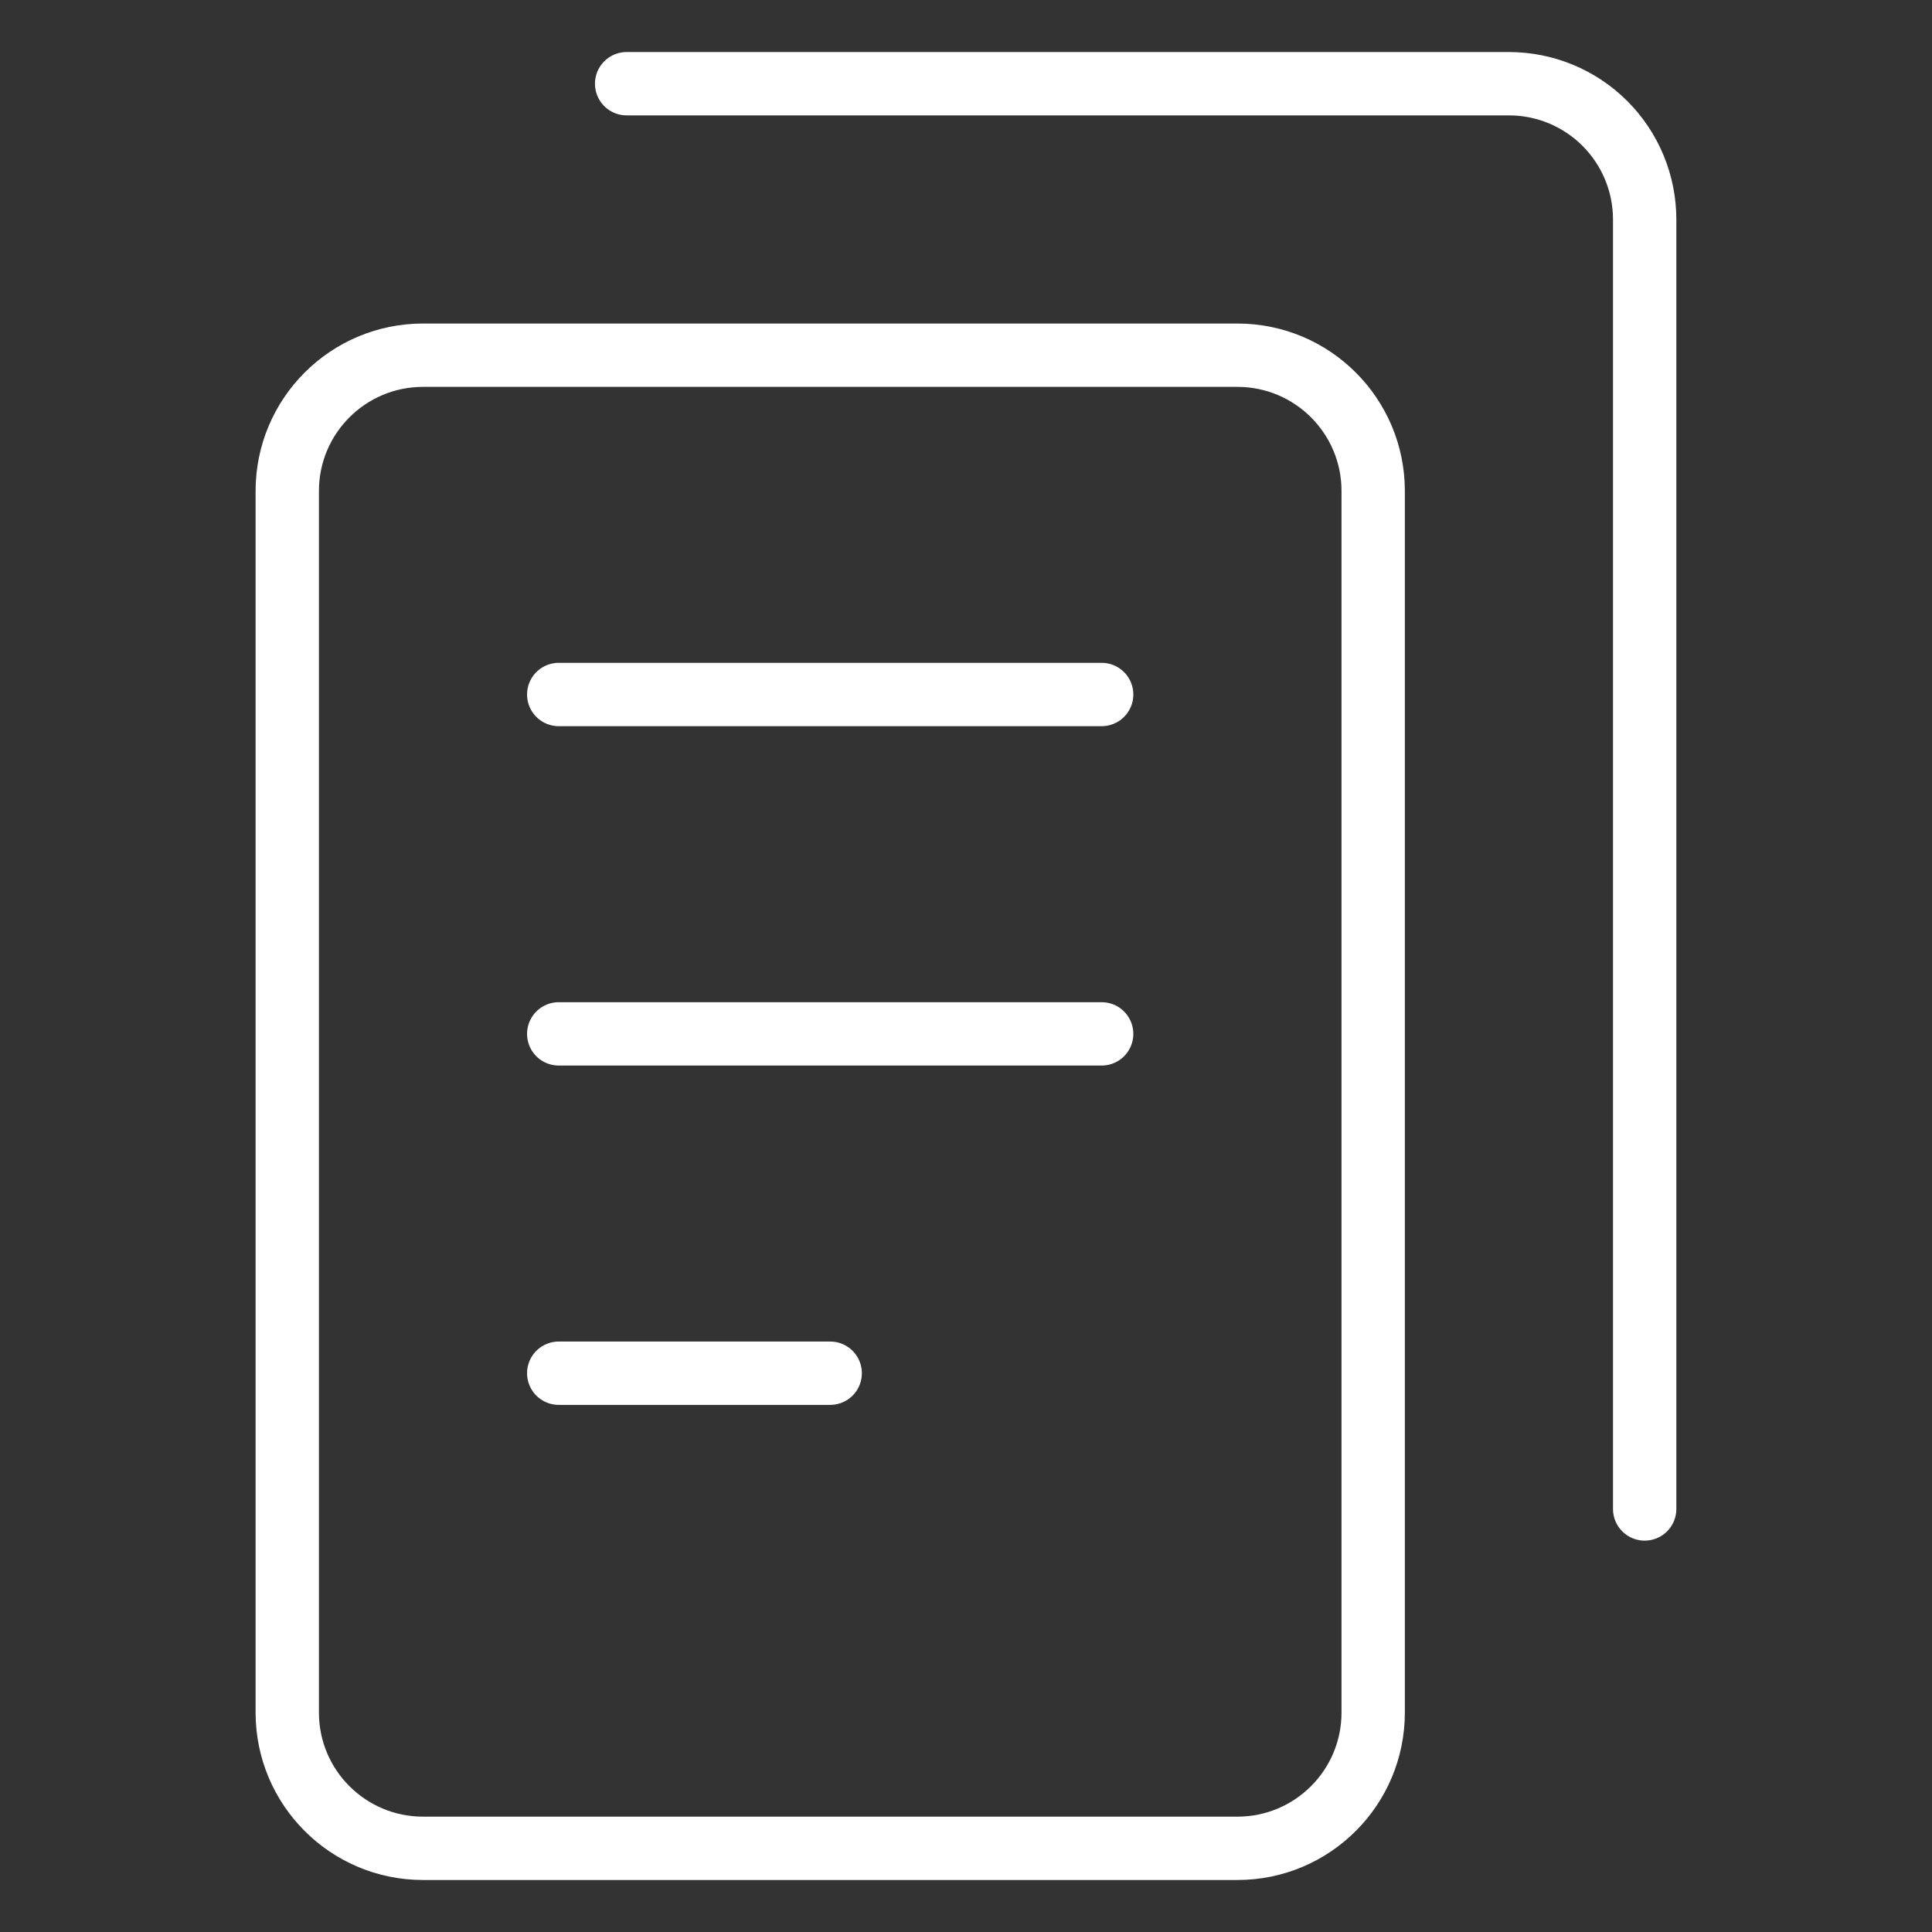
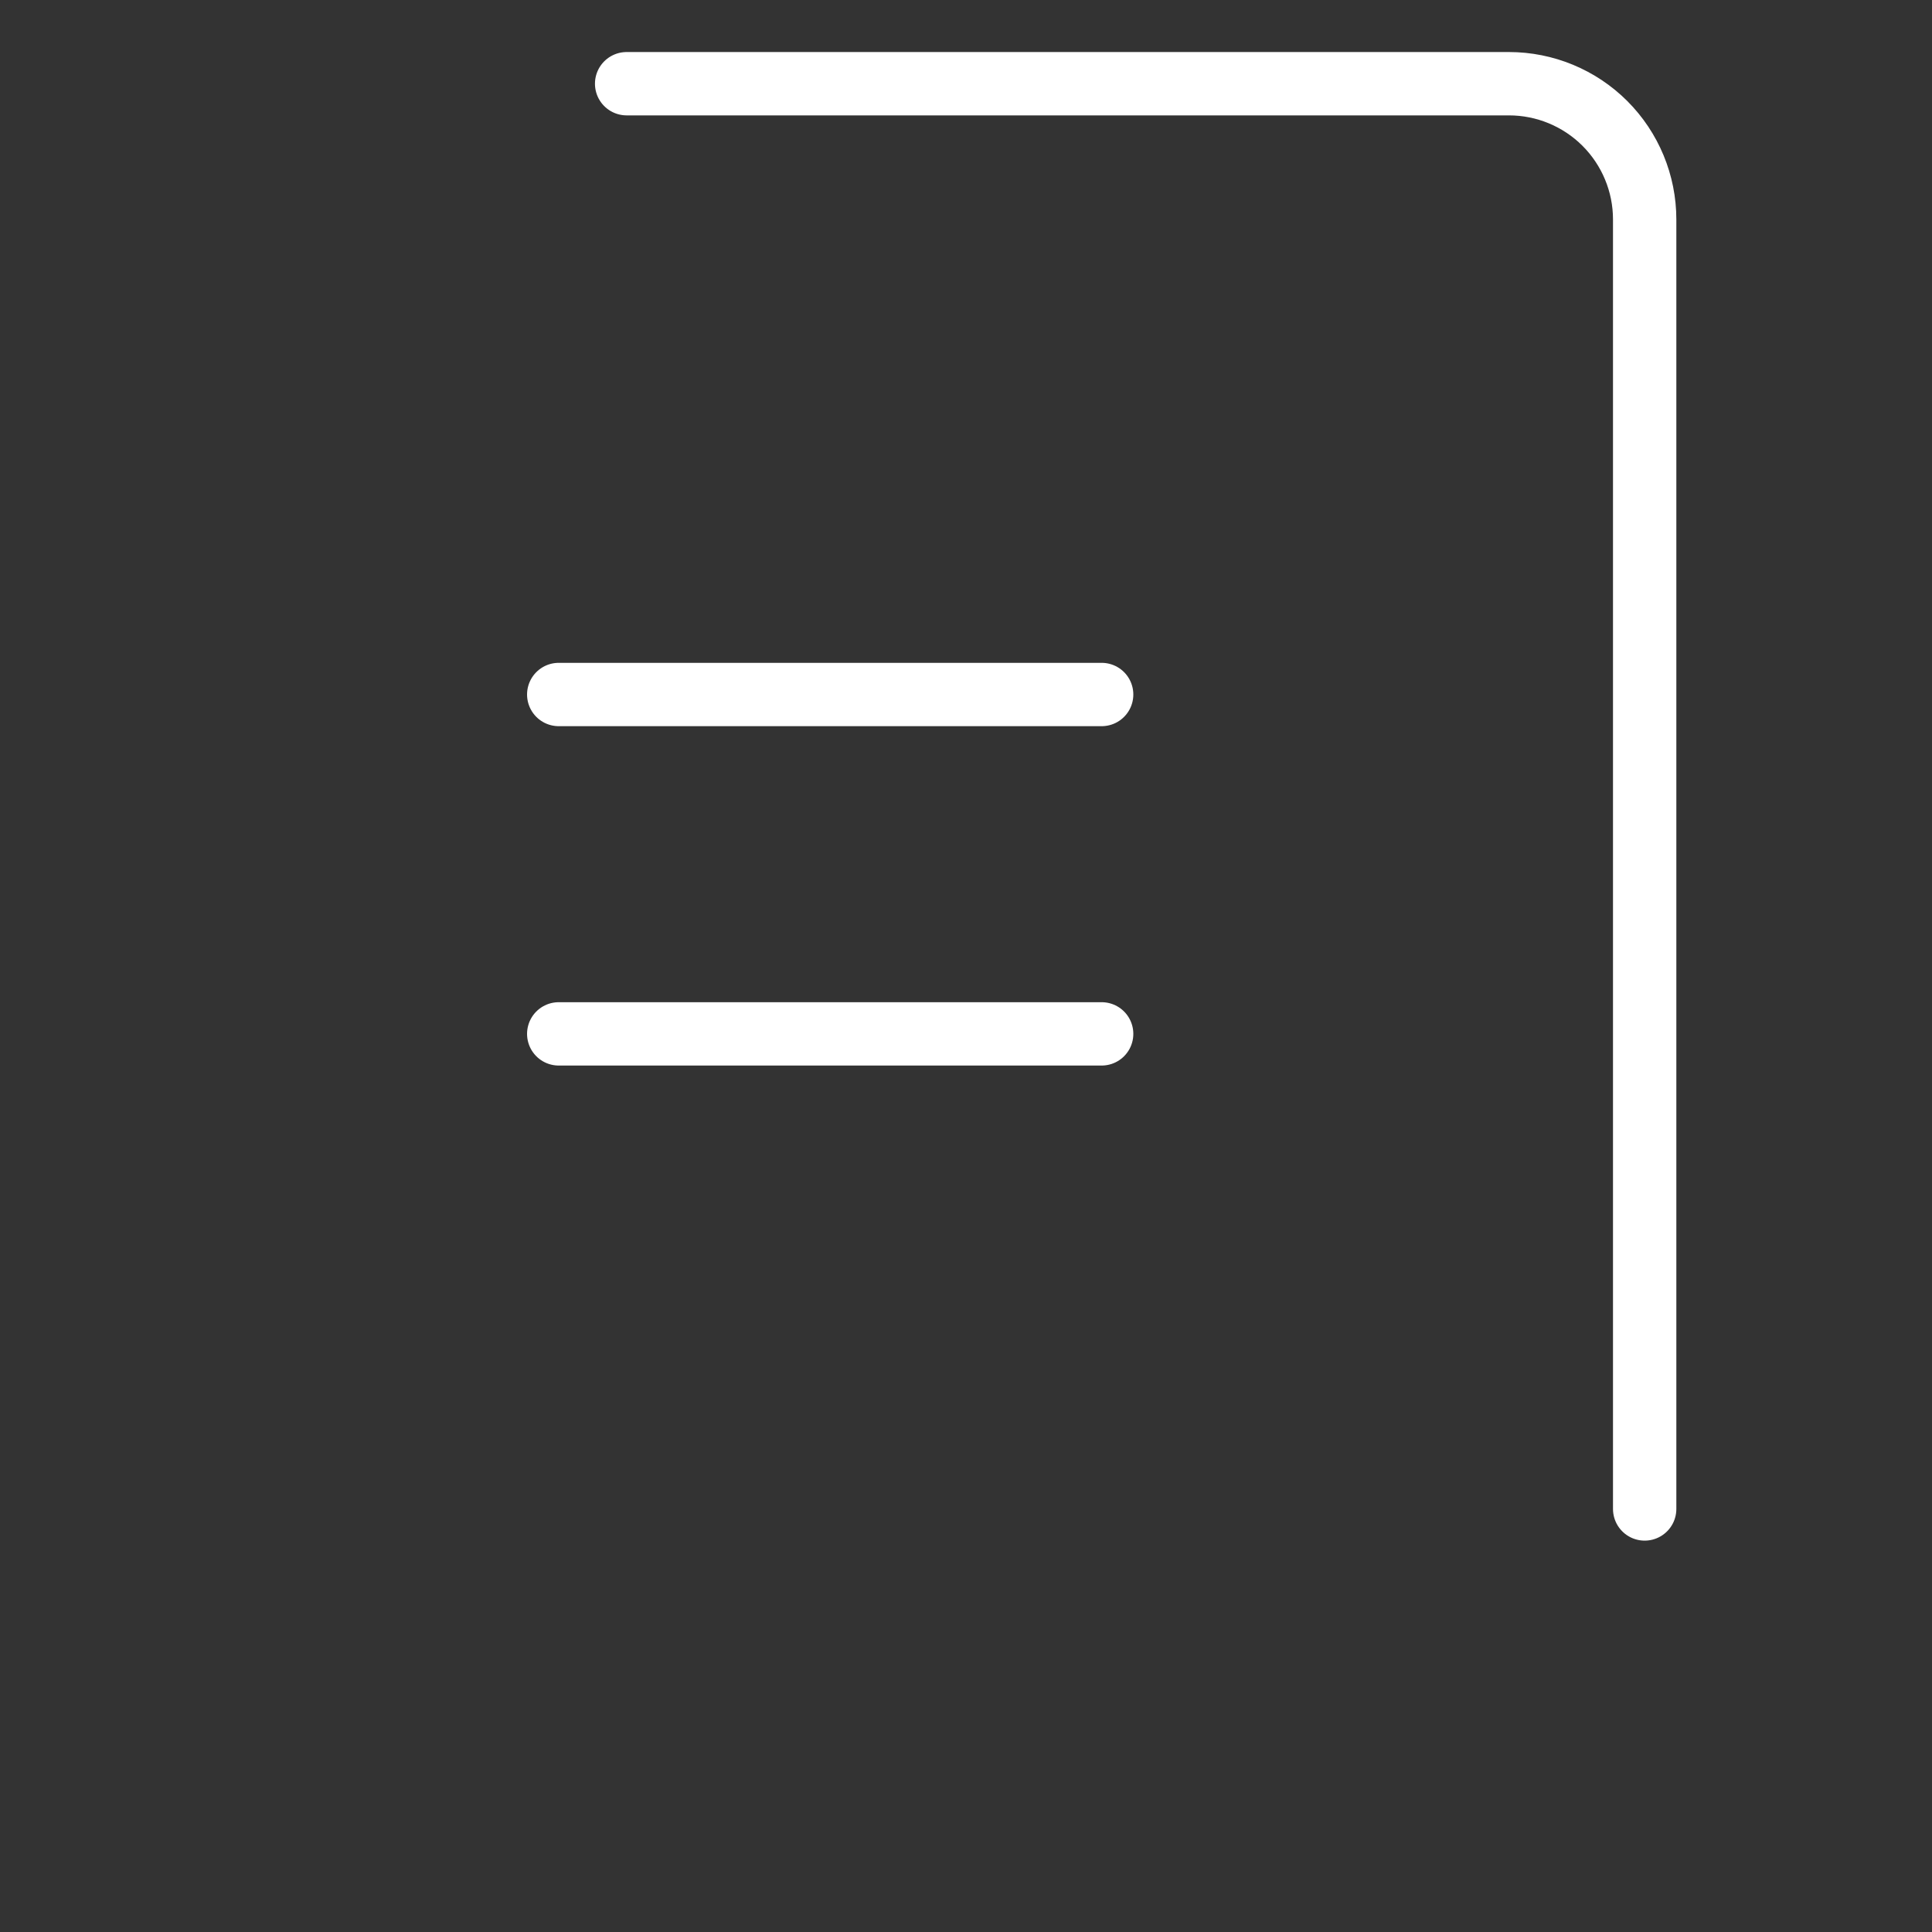
<svg xmlns="http://www.w3.org/2000/svg" width="61" height="61" viewBox="0 0 61 61" fill="none">
  <rect x="0" y="0" width="61" height="61" fill="#333333" stroke="none" />
-   <path d="M39.07 11.215H13.356C10.989 11.215 9.07 13.134 9.07 15.501V54.072C9.07 56.439 10.989 58.358 13.356 58.358H39.07C41.437 58.358 43.356 56.439 43.356 54.072V15.501C43.356 13.134 41.437 11.215 39.07 11.215Z" stroke="white" stroke-width="2" stroke-linecap="round" stroke-linejoin="round" />
  <path d="M17.641 21.928H34.783" stroke="white" stroke-width="2" stroke-linecap="round" stroke-linejoin="round" />
  <path d="M17.641 32.643H34.783" stroke="white" stroke-width="2" stroke-linecap="round" stroke-linejoin="round" />
-   <path d="M17.641 43.357H26.212" stroke="white" stroke-width="2" stroke-linecap="round" stroke-linejoin="round" />
  <path d="M19.785 2.643H47.642C48.779 2.643 49.869 3.094 50.673 3.898C51.476 4.702 51.928 5.792 51.928 6.928V47.643" stroke="white" stroke-width="2" stroke-linecap="round" stroke-linejoin="round" />
</svg>